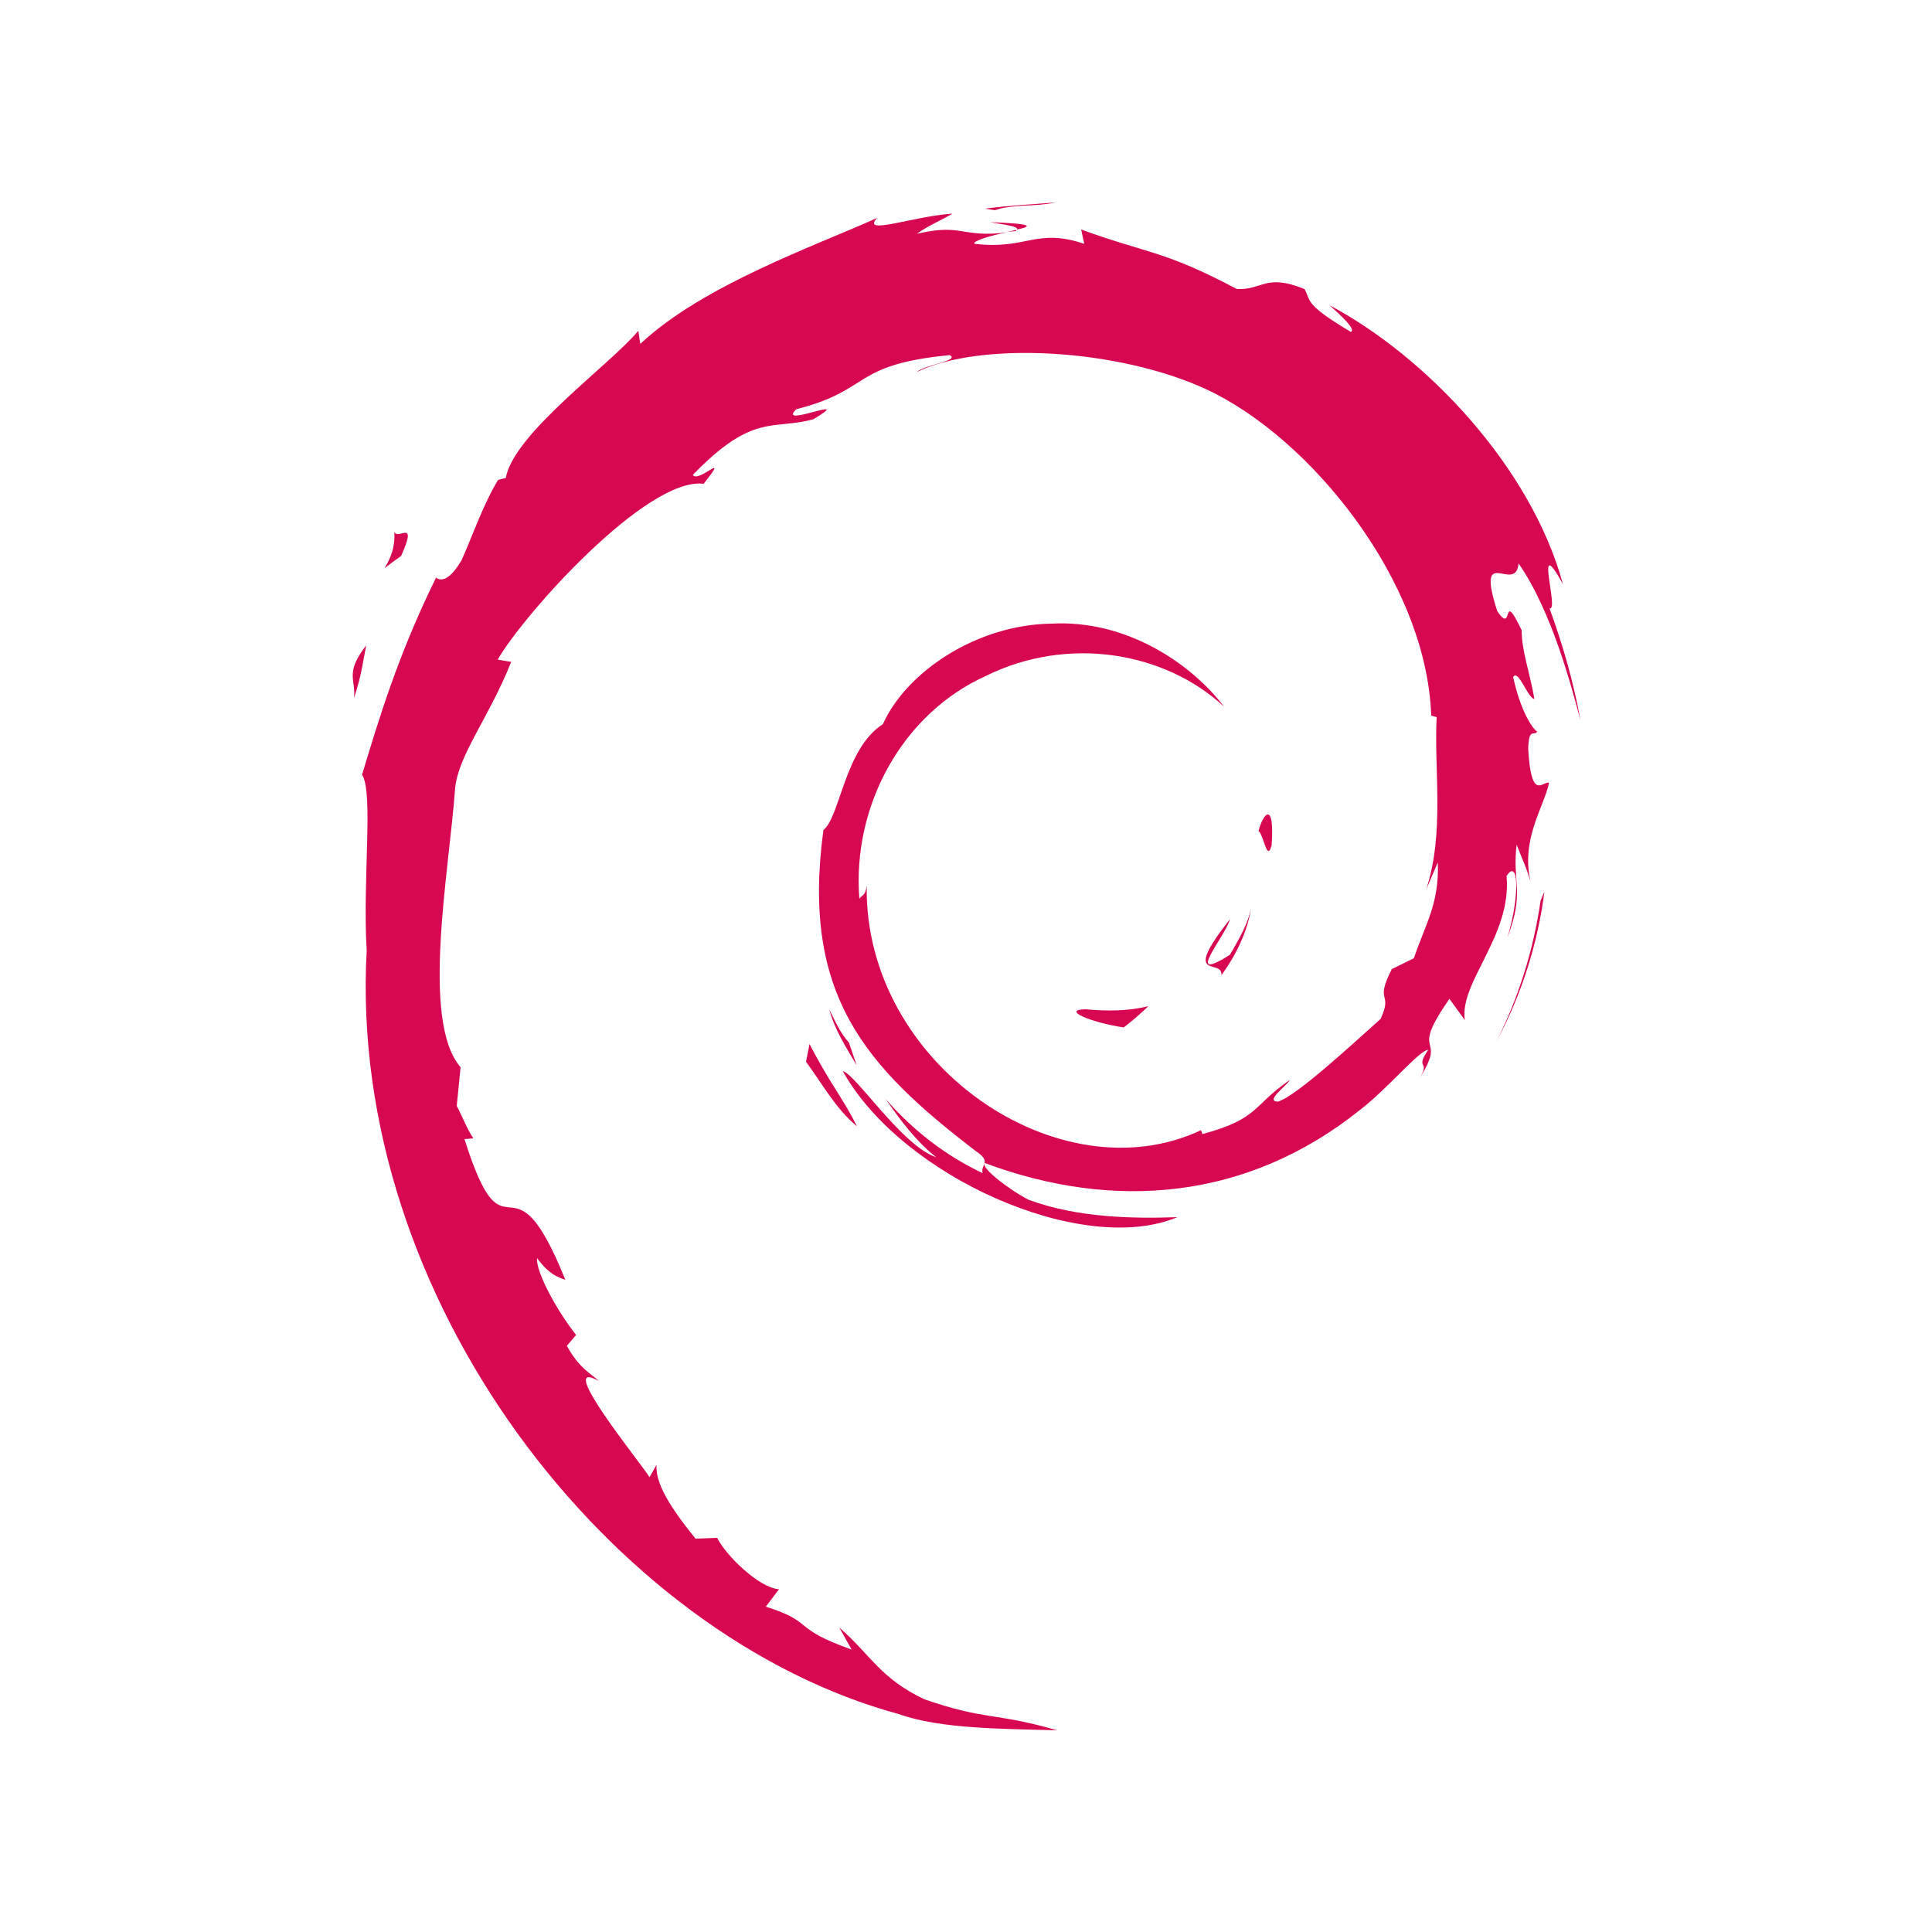
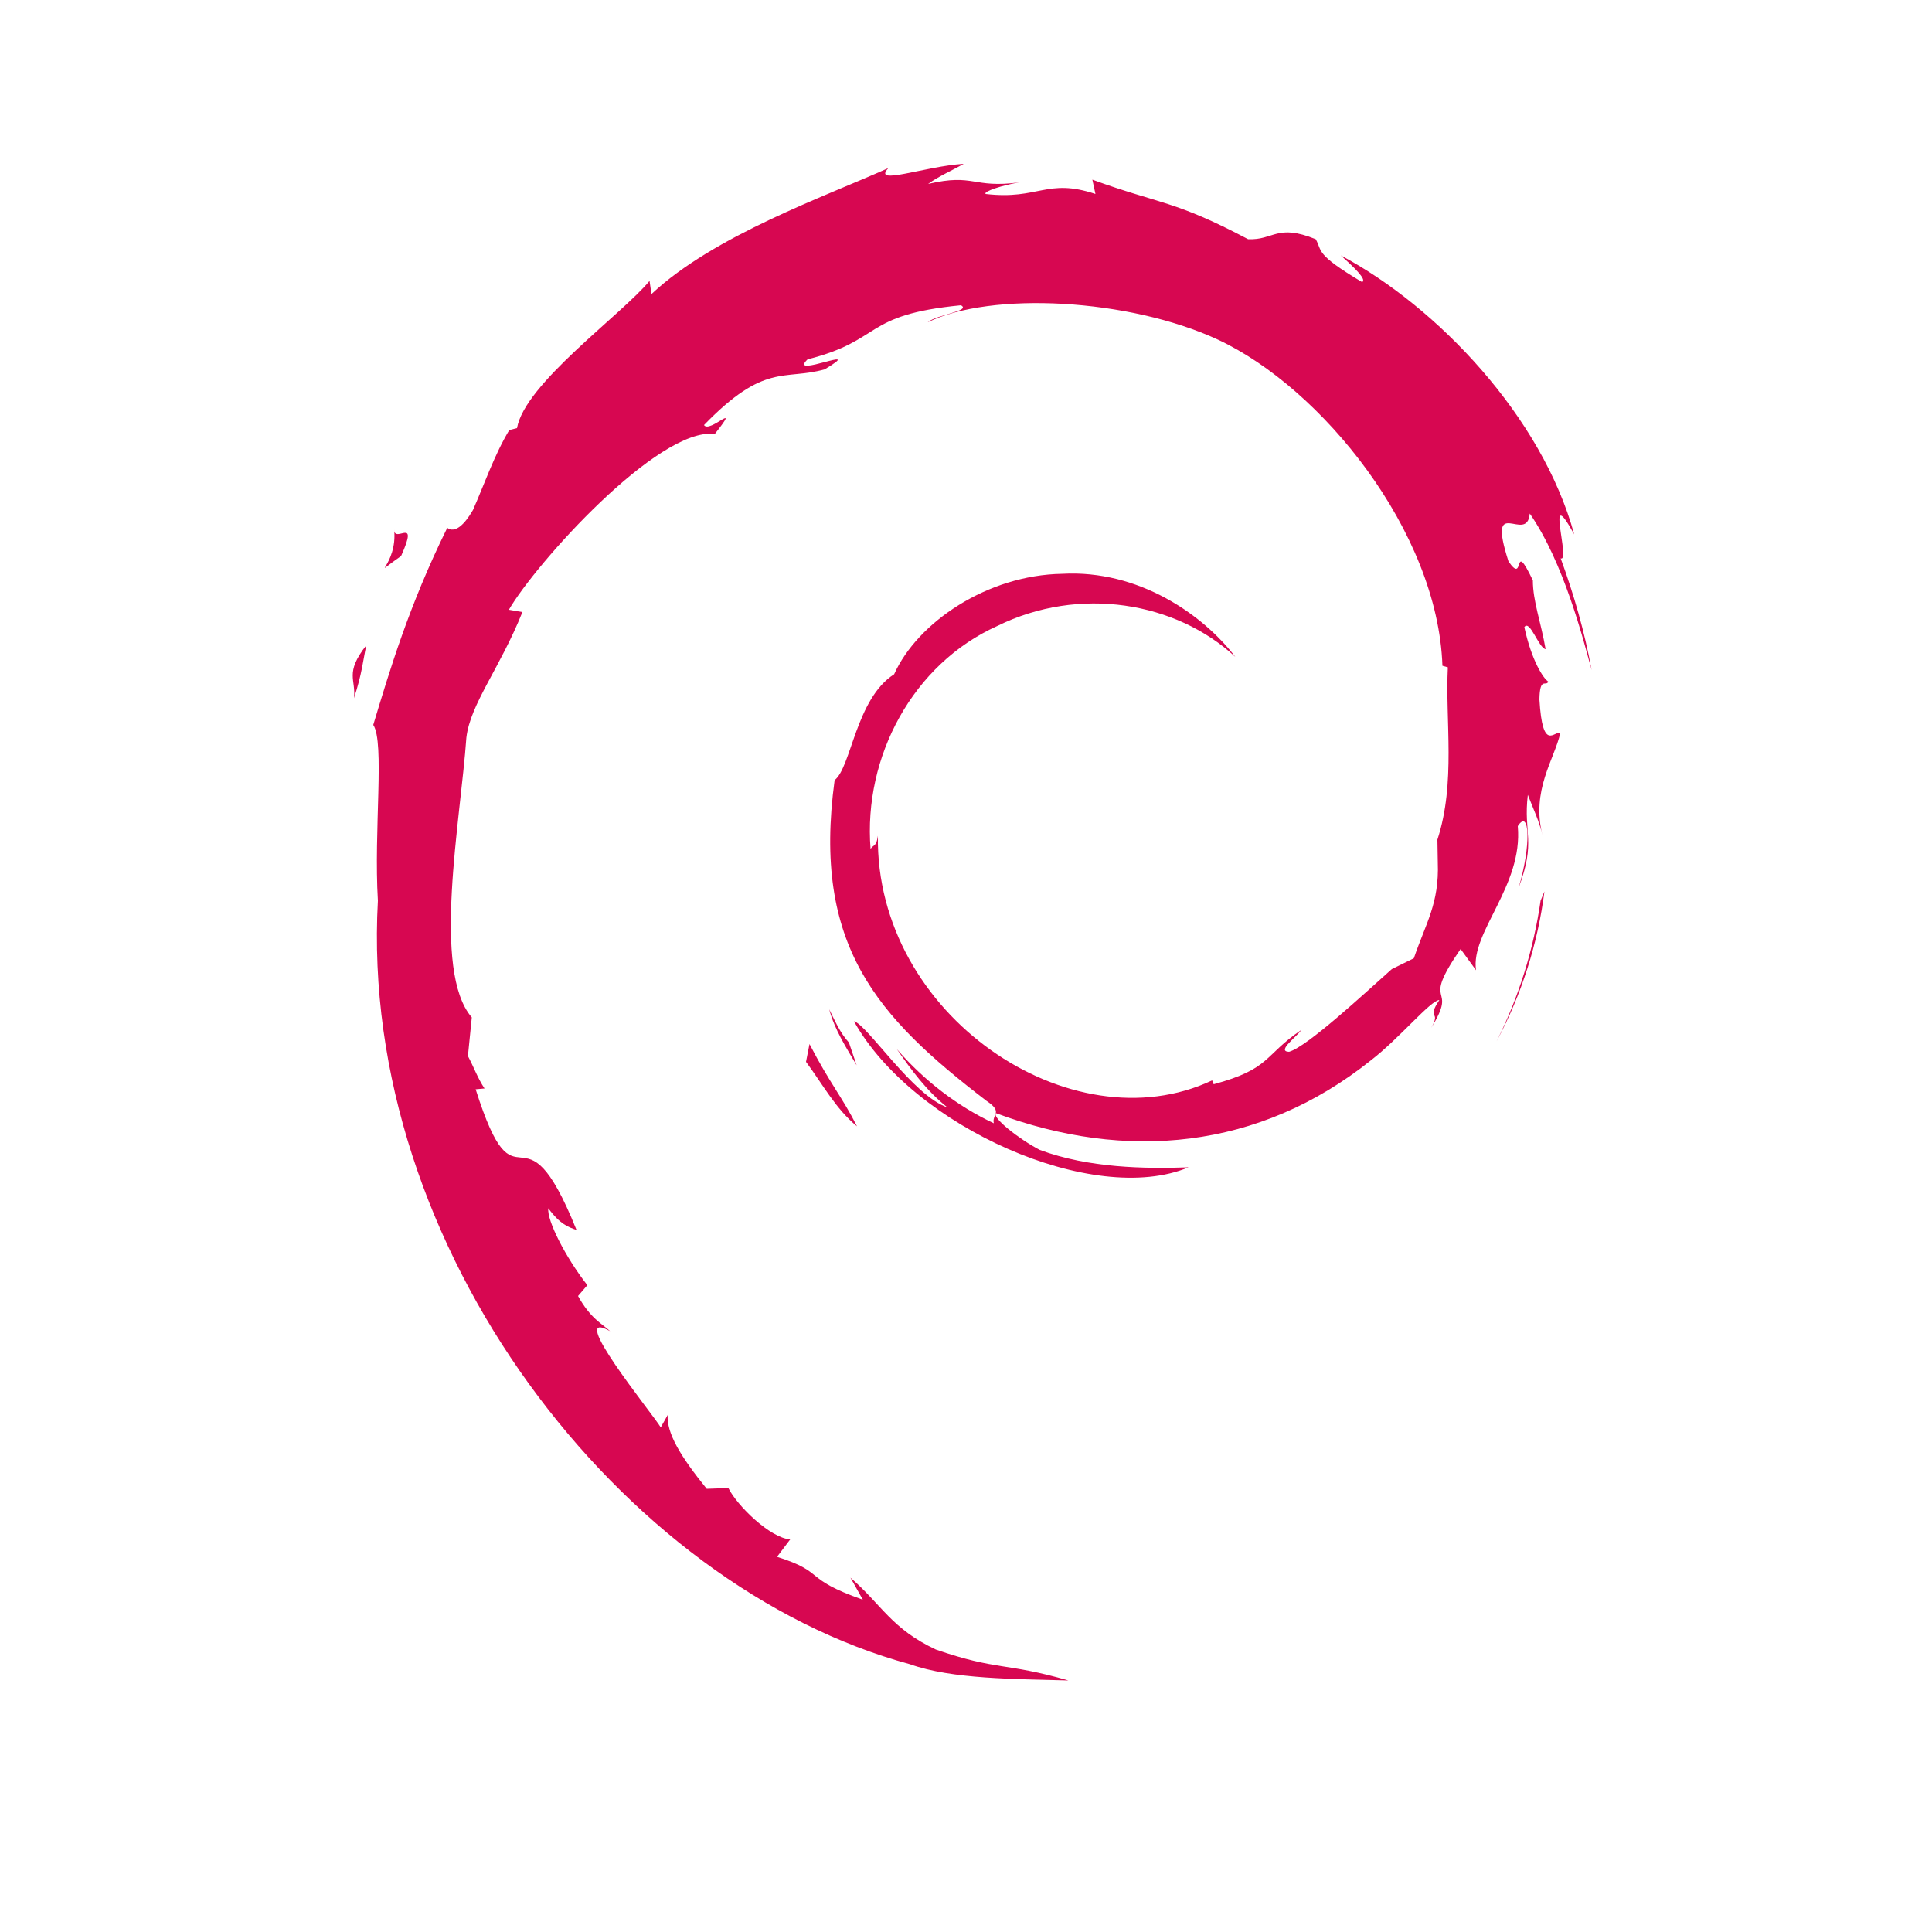
<svg xmlns="http://www.w3.org/2000/svg" version="1.1" id="Layer_1" x="0px" y="0px" width="500px" height="500px" viewBox="0 0 500 500" style="enable-background:new 0 0 500 500;" xml:space="preserve">
  <style type="text/css">
	.st0{fill:#932279;}
	.st1{fill:#EFA724;}
	.st2{fill:#262577;}
	.st3{fill:#9CCD2A;}
	.st4{fill:#FFFFFF;}
	.st5{fill:#F47421;}
	.st6{fill:#D70751;}
	.st7{fill-rule:evenodd;clip-rule:evenodd;fill:#10B981;}
	.st8{fill:#294172;}
	.st9{fill:#3C6EB4;}
	.st10{fill:#00ADEF;}
</style>
  <g>
-     <path class="st6" d="M281,261.2c-6.5,0.1,1.2,3.4,9.8,4.7c2.4-1.8,4.5-3.7,6.4-5.5C291.9,261.7,286.5,261.7,281,261.2 M316.1,252.4   c3.9-5.4,6.7-11.3,7.7-17.4c-0.9,4.3-3.2,8.1-5.5,12.1c-12.2,7.7-1.2-4.6,0-9.2C305.3,254.4,316.6,247.8,316.1,252.4 M329.1,218.7   c0.8-11.8-2.3-8.1-3.4-3.6C327,215.8,327.9,223.4,329.1,218.7 M256.2,57.5c3.5,0.6,7.6,1.1,7,1.9C267,58.6,267.8,57.9,256.2,57.5" />
-     <path class="st6" d="M263.1,59.5l-2.5,0.5l2.3-0.2L263.1,59.5" />
-     <path class="st6" d="M372.1,223.2c0.4,10.6-3.1,15.7-6.2,24.8l-5.7,2.8c-4.6,9,0.4,5.7-2.9,12.9c-7.2,6.4-21.9,20.1-26.6,21.4   c-3.4-0.1,2.3-4.1,3.1-5.6c-9.7,6.6-7.8,10-22.6,14l-0.4-1c-36.5,17.2-87.2-16.9-86.5-63.3c-0.4,2.9-1.1,2.2-1.9,3.4   c-1.9-23.9,11-47.9,32.8-57.7c21.3-10.5,46.3-6.2,61.6,8c-8.4-11-25.1-22.6-44.8-21.5c-19.4,0.3-37.5,12.6-43.5,26   c-9.9,6.3-11.1,24.1-15.4,27.4c-5.8,42.8,10.9,61.2,39.3,83c4.5,3,1.3,3.5,1.9,5.8c-9.4-4.4-18.1-11.1-25.1-19.2   c3.8,5.5,7.8,10.9,13.1,15.1c-8.9-3-20.8-21.5-24.2-22.3c15.3,27.4,62.1,48.1,86.6,37.8c-11.3,0.4-25.8,0.2-38.5-4.5   c-5.4-2.8-12.6-8.5-11.3-9.5c33.5,12.5,68,9.5,97-13.7c7.4-5.7,15.4-15.5,17.7-15.6c-3.5,5.3,0.6,2.5-2.1,7.2   c7.3-11.8-3.2-4.8,7.6-20.4l4,5.5c-1.5-9.8,12.2-21.8,10.8-37.3c3.1-4.8,3.5,5.1,0.2,16c4.6-12.1,1.2-14.1,2.4-24.1   c1.3,3.4,3,6.9,3.8,10.5c-3-11.7,3.1-19.7,4.6-26.5c-1.5-0.7-4.6,5.2-5.4-8.7c0.1-6,1.7-3.2,2.3-4.6c-1.2-0.7-4.3-5.3-6.2-14.1   c1.4-2.1,3.7,5.4,5.5,5.7c-1.2-7-3.3-12.4-3.3-17.8c-5.4-11.3-1.9,1.5-6.3-4.9c-5.8-18,4.8-4.2,5.5-12.4   c8.8,12.7,13.8,32.4,16,40.5c-1.8-9.9-4.6-19.6-8-28.9c2.7,1.1-4.3-20.4,3.5-6.2c-8.3-30.4-35.4-58.9-60.4-72.2   c3.1,2.8,6.9,6.3,5.5,6.9c-12.4-7.4-10.2-8-12-11.1c-10.1-4.1-10.8,0.3-17.5,0c-19.1-10.1-22.7-9-40.3-15.4l0.8,3.7   c-12.6-4.2-14.7,1.6-28.4,0c-0.8-0.6,4.4-2.3,8.7-3c-12.2,1.6-11.6-2.4-23.6,0.4c2.9-2.1,6.1-3.4,9.2-5.2   c-10,0.6-23.8,5.8-19.5,1.1c-16.2,7.3-45.1,17.4-61.3,32.6l-0.5-3.4c-7.4,8.9-32.3,26.6-34.3,38.1l-2,0.5   c-3.9,6.5-6.4,13.9-9.4,20.7c-5,8.6-7.4,3.3-6.7,4.7c-9.9,20.1-14.9,37-19.1,50.9c3,4.5,0.1,27.3,1.2,45.5   c-5,90,63.2,177.4,137.7,197.6c10.9,3.9,27.2,3.8,41,4.2c-16.3-4.7-18.4-2.5-34.3-8c-11.5-5.4-14-11.6-22.1-18.6l3.2,5.7   c-15.9-5.6-9.3-7-22.2-11.1l3.4-4.5c-5.2-0.4-13.7-8.7-16-13.3l-5.6,0.2c-6.8-8.4-10.4-14.4-10.1-19.1l-1.8,3.2   c-2.1-3.5-24.9-31.4-13.1-24.9c-2.2-2-5.1-3.3-8.3-9.1l2.4-2.8c-5.7-7.3-10.5-16.8-10.1-19.9c3,4.1,5.2,4.9,7.3,5.6   c-14.4-35.8-15.2-2-26.1-36.4l2.3-0.2c-1.8-2.7-2.8-5.6-4.3-8.4l1-10c-10.4-12-2.9-51-1.4-72.4c1-8.7,8.7-18,14.5-32.5l-3.5-0.6   c6.8-11.8,38.6-47.3,53.3-45.5c7.1-9-1.4,0-2.8-2.3c15.7-16.2,20.6-11.5,31.2-14.4c11.4-6.8-9.8,2.6-4.4-2.6   c19.7-5,14-11.5,39.7-14c2.7,1.5-6.3,2.4-8.6,4.4c16.4-8,52-6.2,75.1,4.5c26.8,12.5,56.9,49.6,58.1,84.4l1.4,0.4   c-0.7,13.9,2.1,29.9-2.7,44.6L372.1,223.2" />
+     <path class="st6" d="M372.1,223.2c0.4,10.6-3.1,15.7-6.2,24.8l-5.7,2.8c-7.2,6.4-21.9,20.1-26.6,21.4   c-3.4-0.1,2.3-4.1,3.1-5.6c-9.7,6.6-7.8,10-22.6,14l-0.4-1c-36.5,17.2-87.2-16.9-86.5-63.3c-0.4,2.9-1.1,2.2-1.9,3.4   c-1.9-23.9,11-47.9,32.8-57.7c21.3-10.5,46.3-6.2,61.6,8c-8.4-11-25.1-22.6-44.8-21.5c-19.4,0.3-37.5,12.6-43.5,26   c-9.9,6.3-11.1,24.1-15.4,27.4c-5.8,42.8,10.9,61.2,39.3,83c4.5,3,1.3,3.5,1.9,5.8c-9.4-4.4-18.1-11.1-25.1-19.2   c3.8,5.5,7.8,10.9,13.1,15.1c-8.9-3-20.8-21.5-24.2-22.3c15.3,27.4,62.1,48.1,86.6,37.8c-11.3,0.4-25.8,0.2-38.5-4.5   c-5.4-2.8-12.6-8.5-11.3-9.5c33.5,12.5,68,9.5,97-13.7c7.4-5.7,15.4-15.5,17.7-15.6c-3.5,5.3,0.6,2.5-2.1,7.2   c7.3-11.8-3.2-4.8,7.6-20.4l4,5.5c-1.5-9.8,12.2-21.8,10.8-37.3c3.1-4.8,3.5,5.1,0.2,16c4.6-12.1,1.2-14.1,2.4-24.1   c1.3,3.4,3,6.9,3.8,10.5c-3-11.7,3.1-19.7,4.6-26.5c-1.5-0.7-4.6,5.2-5.4-8.7c0.1-6,1.7-3.2,2.3-4.6c-1.2-0.7-4.3-5.3-6.2-14.1   c1.4-2.1,3.7,5.4,5.5,5.7c-1.2-7-3.3-12.4-3.3-17.8c-5.4-11.3-1.9,1.5-6.3-4.9c-5.8-18,4.8-4.2,5.5-12.4   c8.8,12.7,13.8,32.4,16,40.5c-1.8-9.9-4.6-19.6-8-28.9c2.7,1.1-4.3-20.4,3.5-6.2c-8.3-30.4-35.4-58.9-60.4-72.2   c3.1,2.8,6.9,6.3,5.5,6.9c-12.4-7.4-10.2-8-12-11.1c-10.1-4.1-10.8,0.3-17.5,0c-19.1-10.1-22.7-9-40.3-15.4l0.8,3.7   c-12.6-4.2-14.7,1.6-28.4,0c-0.8-0.6,4.4-2.3,8.7-3c-12.2,1.6-11.6-2.4-23.6,0.4c2.9-2.1,6.1-3.4,9.2-5.2   c-10,0.6-23.8,5.8-19.5,1.1c-16.2,7.3-45.1,17.4-61.3,32.6l-0.5-3.4c-7.4,8.9-32.3,26.6-34.3,38.1l-2,0.5   c-3.9,6.5-6.4,13.9-9.4,20.7c-5,8.6-7.4,3.3-6.7,4.7c-9.9,20.1-14.9,37-19.1,50.9c3,4.5,0.1,27.3,1.2,45.5   c-5,90,63.2,177.4,137.7,197.6c10.9,3.9,27.2,3.8,41,4.2c-16.3-4.7-18.4-2.5-34.3-8c-11.5-5.4-14-11.6-22.1-18.6l3.2,5.7   c-15.9-5.6-9.3-7-22.2-11.1l3.4-4.5c-5.2-0.4-13.7-8.7-16-13.3l-5.6,0.2c-6.8-8.4-10.4-14.4-10.1-19.1l-1.8,3.2   c-2.1-3.5-24.9-31.4-13.1-24.9c-2.2-2-5.1-3.3-8.3-9.1l2.4-2.8c-5.7-7.3-10.5-16.8-10.1-19.9c3,4.1,5.2,4.9,7.3,5.6   c-14.4-35.8-15.2-2-26.1-36.4l2.3-0.2c-1.8-2.7-2.8-5.6-4.3-8.4l1-10c-10.4-12-2.9-51-1.4-72.4c1-8.7,8.7-18,14.5-32.5l-3.5-0.6   c6.8-11.8,38.6-47.3,53.3-45.5c7.1-9-1.4,0-2.8-2.3c15.7-16.2,20.6-11.5,31.2-14.4c11.4-6.8-9.8,2.6-4.4-2.6   c19.7-5,14-11.5,39.7-14c2.7,1.5-6.3,2.4-8.6,4.4c16.4-8,52-6.2,75.1,4.5c26.8,12.5,56.9,49.6,58.1,84.4l1.4,0.4   c-0.7,13.9,2.1,29.9-2.7,44.6L372.1,223.2" />
    <path class="st6" d="M209.5,270.2l-0.9,4.6c4.3,5.8,7.7,12.2,13.2,16.7C217.9,283.8,214.9,280.6,209.5,270.2 M219.7,269.8   c-2.3-2.5-3.6-5.6-5.1-8.6c1.4,5.3,4.4,9.9,7.1,14.5L219.7,269.8 M399.7,230.7l-1,2.4c-1.8,12.5-5.6,24.9-11.4,36.4   C393.8,257.4,398,244.1,399.7,230.7 M257.5,54.4c4.4-1.6,10.9-0.9,15.6-2c-6.1,0.5-12.2,0.8-18.2,1.6L257.5,54.4 M102,137   c1,9.4-7.1,13.1,1.8,6.9C108.6,133.2,102,140.9,102,137 M91.6,180.7c2.1-6.3,2.4-10.1,3.2-13.7C89.1,174.3,92.2,175.8,91.6,180.7" />
  </g>
</svg>